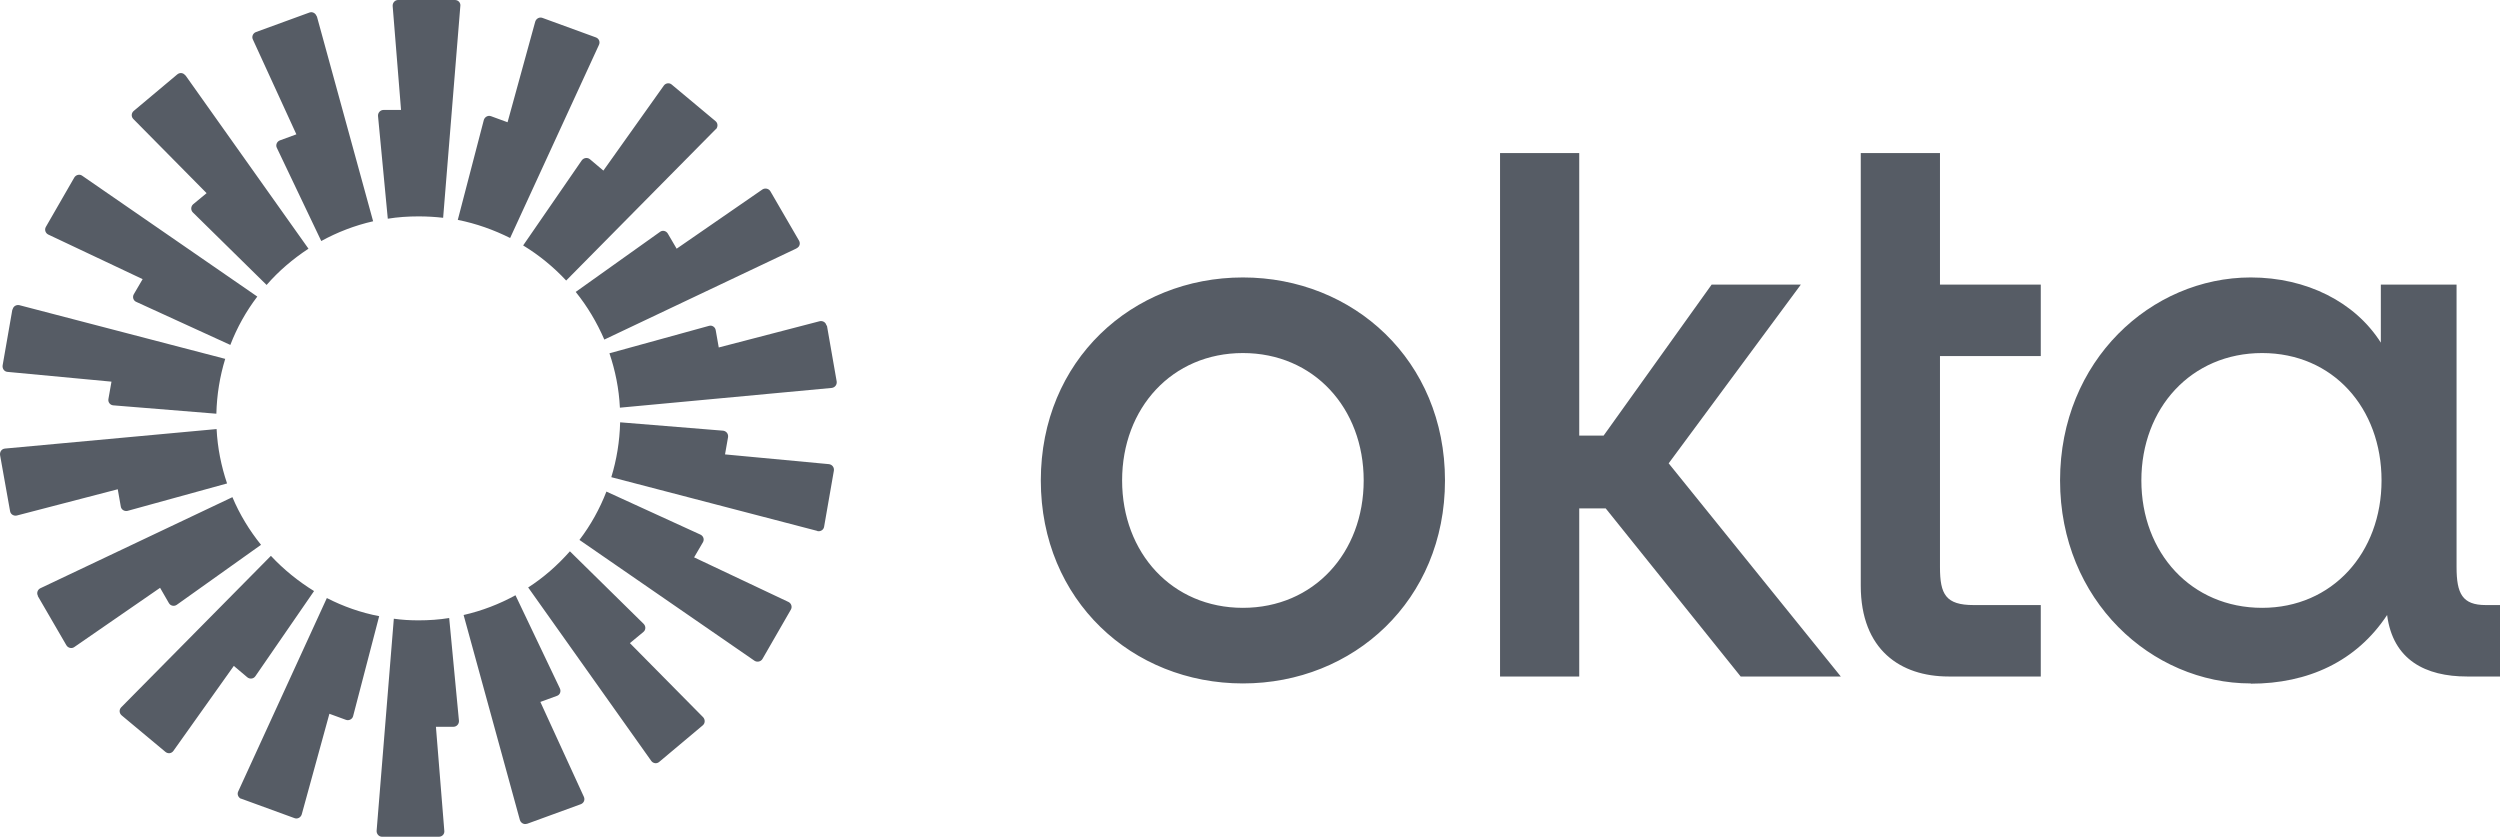
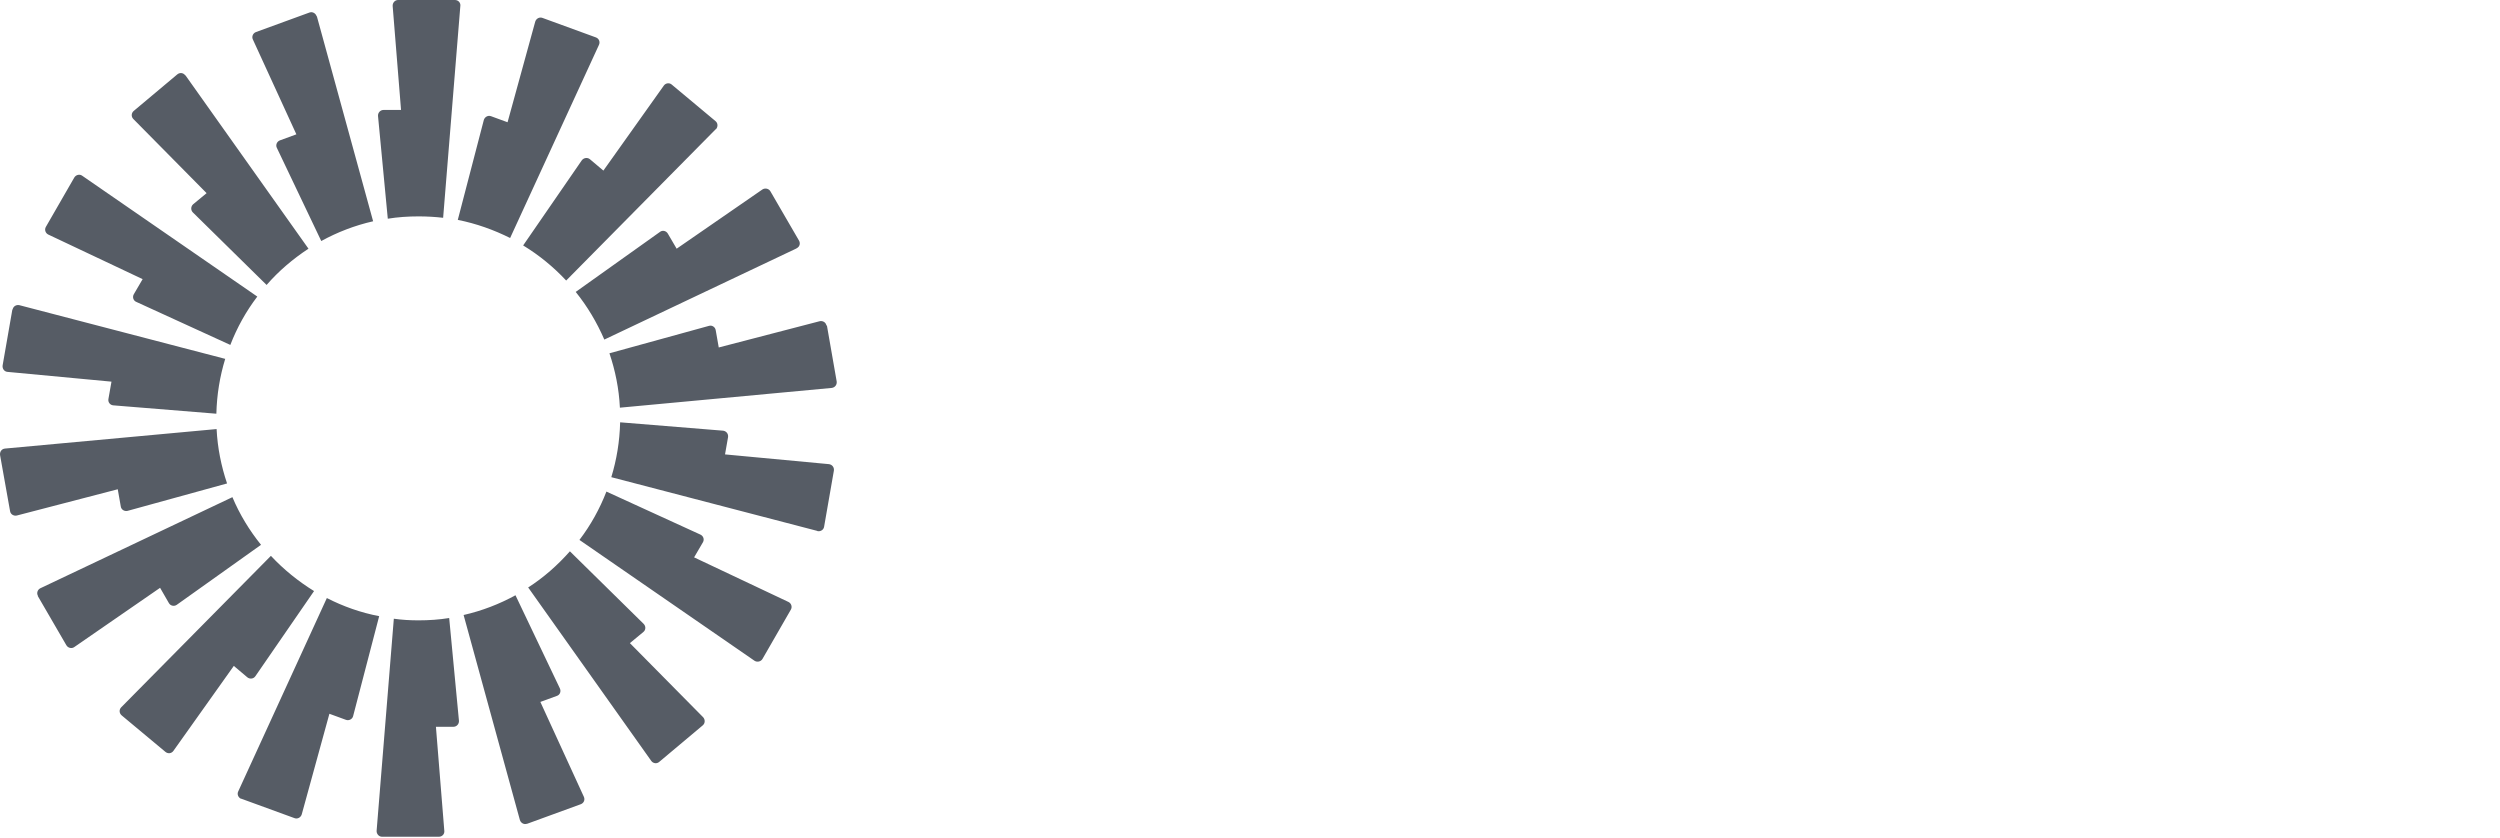
<svg xmlns="http://www.w3.org/2000/svg" width="200" height="67" viewBox="0 0 200 67" fill="none">
  <g id="Group 922">
    <path id="Vector" fill-rule="evenodd" clip-rule="evenodd" d="M36.828 0.465L35.451 17.423C34.8 17.348 34.148 17.311 33.479 17.311C32.641 17.311 31.823 17.367 31.023 17.497L30.241 9.278C30.223 9.018 30.427 8.795 30.688 8.795H32.083L31.413 0.483C31.395 0.223 31.599 0 31.841 0H36.4C36.66 0 36.865 0.223 36.828 0.483V0.465ZM25.329 1.302C25.255 1.06 24.994 0.911 24.752 1.004L20.473 2.566C20.231 2.659 20.119 2.938 20.231 3.161L23.71 10.747L22.389 11.231C22.147 11.324 22.035 11.603 22.147 11.826L25.701 19.282C26.985 18.576 28.38 18.036 29.85 17.702L25.348 1.302H25.329ZM14.835 6.024L24.678 19.896C23.431 20.714 22.296 21.681 21.328 22.796L15.43 16.995C15.244 16.809 15.263 16.512 15.449 16.344L16.528 15.452L10.667 9.52C10.481 9.334 10.499 9.037 10.704 8.869L14.184 5.95C14.388 5.783 14.667 5.82 14.816 6.024H14.835ZM6.573 14.057C6.369 13.908 6.071 13.983 5.941 14.206L3.671 18.148C3.54 18.371 3.633 18.65 3.857 18.762L11.411 22.331L10.704 23.54C10.574 23.763 10.667 24.061 10.909 24.154L18.426 27.594C18.965 26.199 19.691 24.898 20.584 23.726L6.573 14.057ZM1.01 24.767C1.047 24.507 1.308 24.358 1.55 24.414L18.017 28.709C17.588 30.104 17.347 31.573 17.309 33.097L9.067 32.428C8.806 32.41 8.62 32.168 8.676 31.907L8.918 30.532L0.601 29.751C0.34 29.732 0.173 29.49 0.21 29.23L0.991 24.749L1.01 24.767ZM0.396 35.887C0.135 35.905 -0.032 36.147 0.005 36.407L0.805 40.888C0.842 41.149 1.103 41.297 1.345 41.242L9.42 39.141L9.662 40.517C9.699 40.777 9.96 40.926 10.202 40.87L18.165 38.676C17.7 37.3 17.402 35.831 17.328 34.325L0.377 35.887H0.396ZM3.038 47.675C2.908 47.452 3.001 47.173 3.224 47.062L18.593 39.773C19.17 41.149 19.952 42.432 20.882 43.585L14.146 48.382C13.942 48.531 13.644 48.475 13.514 48.252L12.807 47.025L5.941 51.766C5.736 51.915 5.438 51.84 5.308 51.617L3.019 47.675H3.038ZM21.663 44.477L9.699 56.582C9.513 56.768 9.532 57.065 9.736 57.233L13.235 60.152C13.439 60.319 13.718 60.282 13.867 60.078L18.705 53.272L19.784 54.183C19.989 54.351 20.287 54.313 20.435 54.09L25.124 47.285C23.859 46.504 22.687 45.556 21.682 44.477H21.663ZM19.3 63.908C19.058 63.815 18.947 63.536 19.058 63.313L26.148 47.843C27.45 48.512 28.864 49.014 30.334 49.293L28.25 57.288C28.194 57.53 27.915 57.679 27.673 57.586L26.352 57.102L24.138 65.154C24.064 65.395 23.803 65.544 23.561 65.451L19.282 63.889L19.3 63.908ZM31.506 49.498L30.13 66.455C30.111 66.716 30.316 66.939 30.557 66.939H35.116C35.377 66.939 35.581 66.716 35.544 66.455L34.874 58.144H36.27C36.53 58.144 36.735 57.921 36.716 57.66L35.935 49.442C35.135 49.572 34.316 49.628 33.479 49.628C32.809 49.628 32.158 49.59 31.506 49.498ZM47.917 3.589C48.029 3.347 47.917 3.087 47.676 2.994L43.396 1.432C43.154 1.339 42.894 1.488 42.819 1.729L40.605 9.78L39.284 9.297C39.042 9.204 38.782 9.353 38.707 9.595L36.623 17.59C38.112 17.887 39.507 18.39 40.81 19.04L47.917 3.589ZM57.258 10.338L45.294 22.443C44.289 21.365 43.136 20.416 41.852 19.635L46.541 12.83C46.69 12.625 46.987 12.57 47.192 12.737L48.271 13.648L53.109 6.843C53.258 6.638 53.555 6.601 53.741 6.768L57.239 9.688C57.444 9.855 57.444 10.152 57.277 10.338H57.258ZM63.733 19.858C63.975 19.747 64.05 19.468 63.919 19.245L61.631 15.303C61.501 15.08 61.203 15.024 60.998 15.154L54.132 19.896L53.425 18.687C53.295 18.464 52.997 18.39 52.792 18.557L46.057 23.354C46.987 24.507 47.75 25.79 48.346 27.166L63.715 19.877L63.733 19.858ZM66.152 26.032L66.934 30.513C66.971 30.773 66.803 30.996 66.543 31.034L49.592 32.614C49.518 31.089 49.22 29.639 48.755 28.263L56.718 26.069C56.96 25.995 57.221 26.162 57.258 26.422L57.5 27.798L65.575 25.697C65.817 25.641 66.078 25.79 66.115 26.05L66.152 26.032ZM65.389 42.487C65.631 42.543 65.892 42.395 65.929 42.134L66.71 37.653C66.748 37.393 66.58 37.17 66.32 37.132L58.002 36.352L58.244 34.975C58.282 34.715 58.114 34.492 57.853 34.455L49.611 33.785C49.574 35.31 49.332 36.779 48.904 38.174L65.371 42.469L65.389 42.487ZM60.998 52.714C60.868 52.937 60.57 52.993 60.365 52.863L46.355 43.194C47.248 42.023 47.973 40.721 48.513 39.327L56.03 42.766C56.272 42.878 56.365 43.157 56.235 43.38L55.528 44.589L63.082 48.159C63.305 48.27 63.398 48.549 63.268 48.772L60.998 52.714ZM42.261 47.006L52.104 60.877C52.253 61.082 52.551 61.119 52.737 60.952L56.216 58.032C56.421 57.865 56.421 57.567 56.253 57.381L50.392 51.45L51.471 50.557C51.676 50.39 51.676 50.093 51.49 49.907L45.592 44.105C44.605 45.221 43.489 46.206 42.242 47.006H42.261ZM42.168 65.897C41.926 65.99 41.666 65.842 41.591 65.6L37.088 49.2C38.558 48.865 39.954 48.326 41.238 47.62L44.792 55.076C44.903 55.318 44.792 55.596 44.55 55.671L43.229 56.154L46.708 63.741C46.82 63.982 46.708 64.243 46.466 64.336L42.187 65.897H42.168Z" fill="#565C65" />
-     <path id="Vector_2" d="M180.971 48.627C175.304 48.627 171.309 44.225 171.309 38.436C171.309 32.646 175.304 28.244 180.971 28.244C186.639 28.244 190.523 32.646 190.523 38.436C190.523 44.225 186.583 48.627 180.971 48.627ZM180.061 54.694C184.632 54.694 188.516 52.918 190.969 49.2C191.433 52.807 194.053 54.12 197.361 54.12H200V48.405H198.866C196.989 48.405 196.525 47.499 196.525 45.372V22.769H190.467V27.412C188.404 24.157 184.521 22.196 180.061 22.196C172.108 22.196 164.805 28.836 164.805 38.436C164.805 48.035 172.126 54.675 180.061 54.675V54.694ZM148.861 46.852C148.861 51.993 152.057 54.12 155.885 54.12H163.262V48.405H157.892C155.662 48.405 155.198 47.554 155.198 45.372V28.485H163.262V22.769H155.198V12.245H148.861V46.852ZM120.003 54.12H126.339V40.674H128.458L139.254 54.12H147.263L133.493 37.067L144.067 22.769H136.931L128.29 34.847H126.339V12.245H120.003V54.12ZM99.432 22.196C90.568 22.196 83.265 28.836 83.265 38.436C83.265 48.035 90.587 54.675 99.432 54.675C108.277 54.675 115.599 48.035 115.599 38.436C115.599 28.836 108.277 22.196 99.432 22.196ZM99.432 48.627C93.764 48.627 89.769 44.225 89.769 38.436C89.769 32.646 93.764 28.244 99.432 28.244C105.099 28.244 109.095 32.646 109.095 38.436C109.095 44.225 105.099 48.627 99.432 48.627Z" fill="#565C65" />
  </g>
</svg>